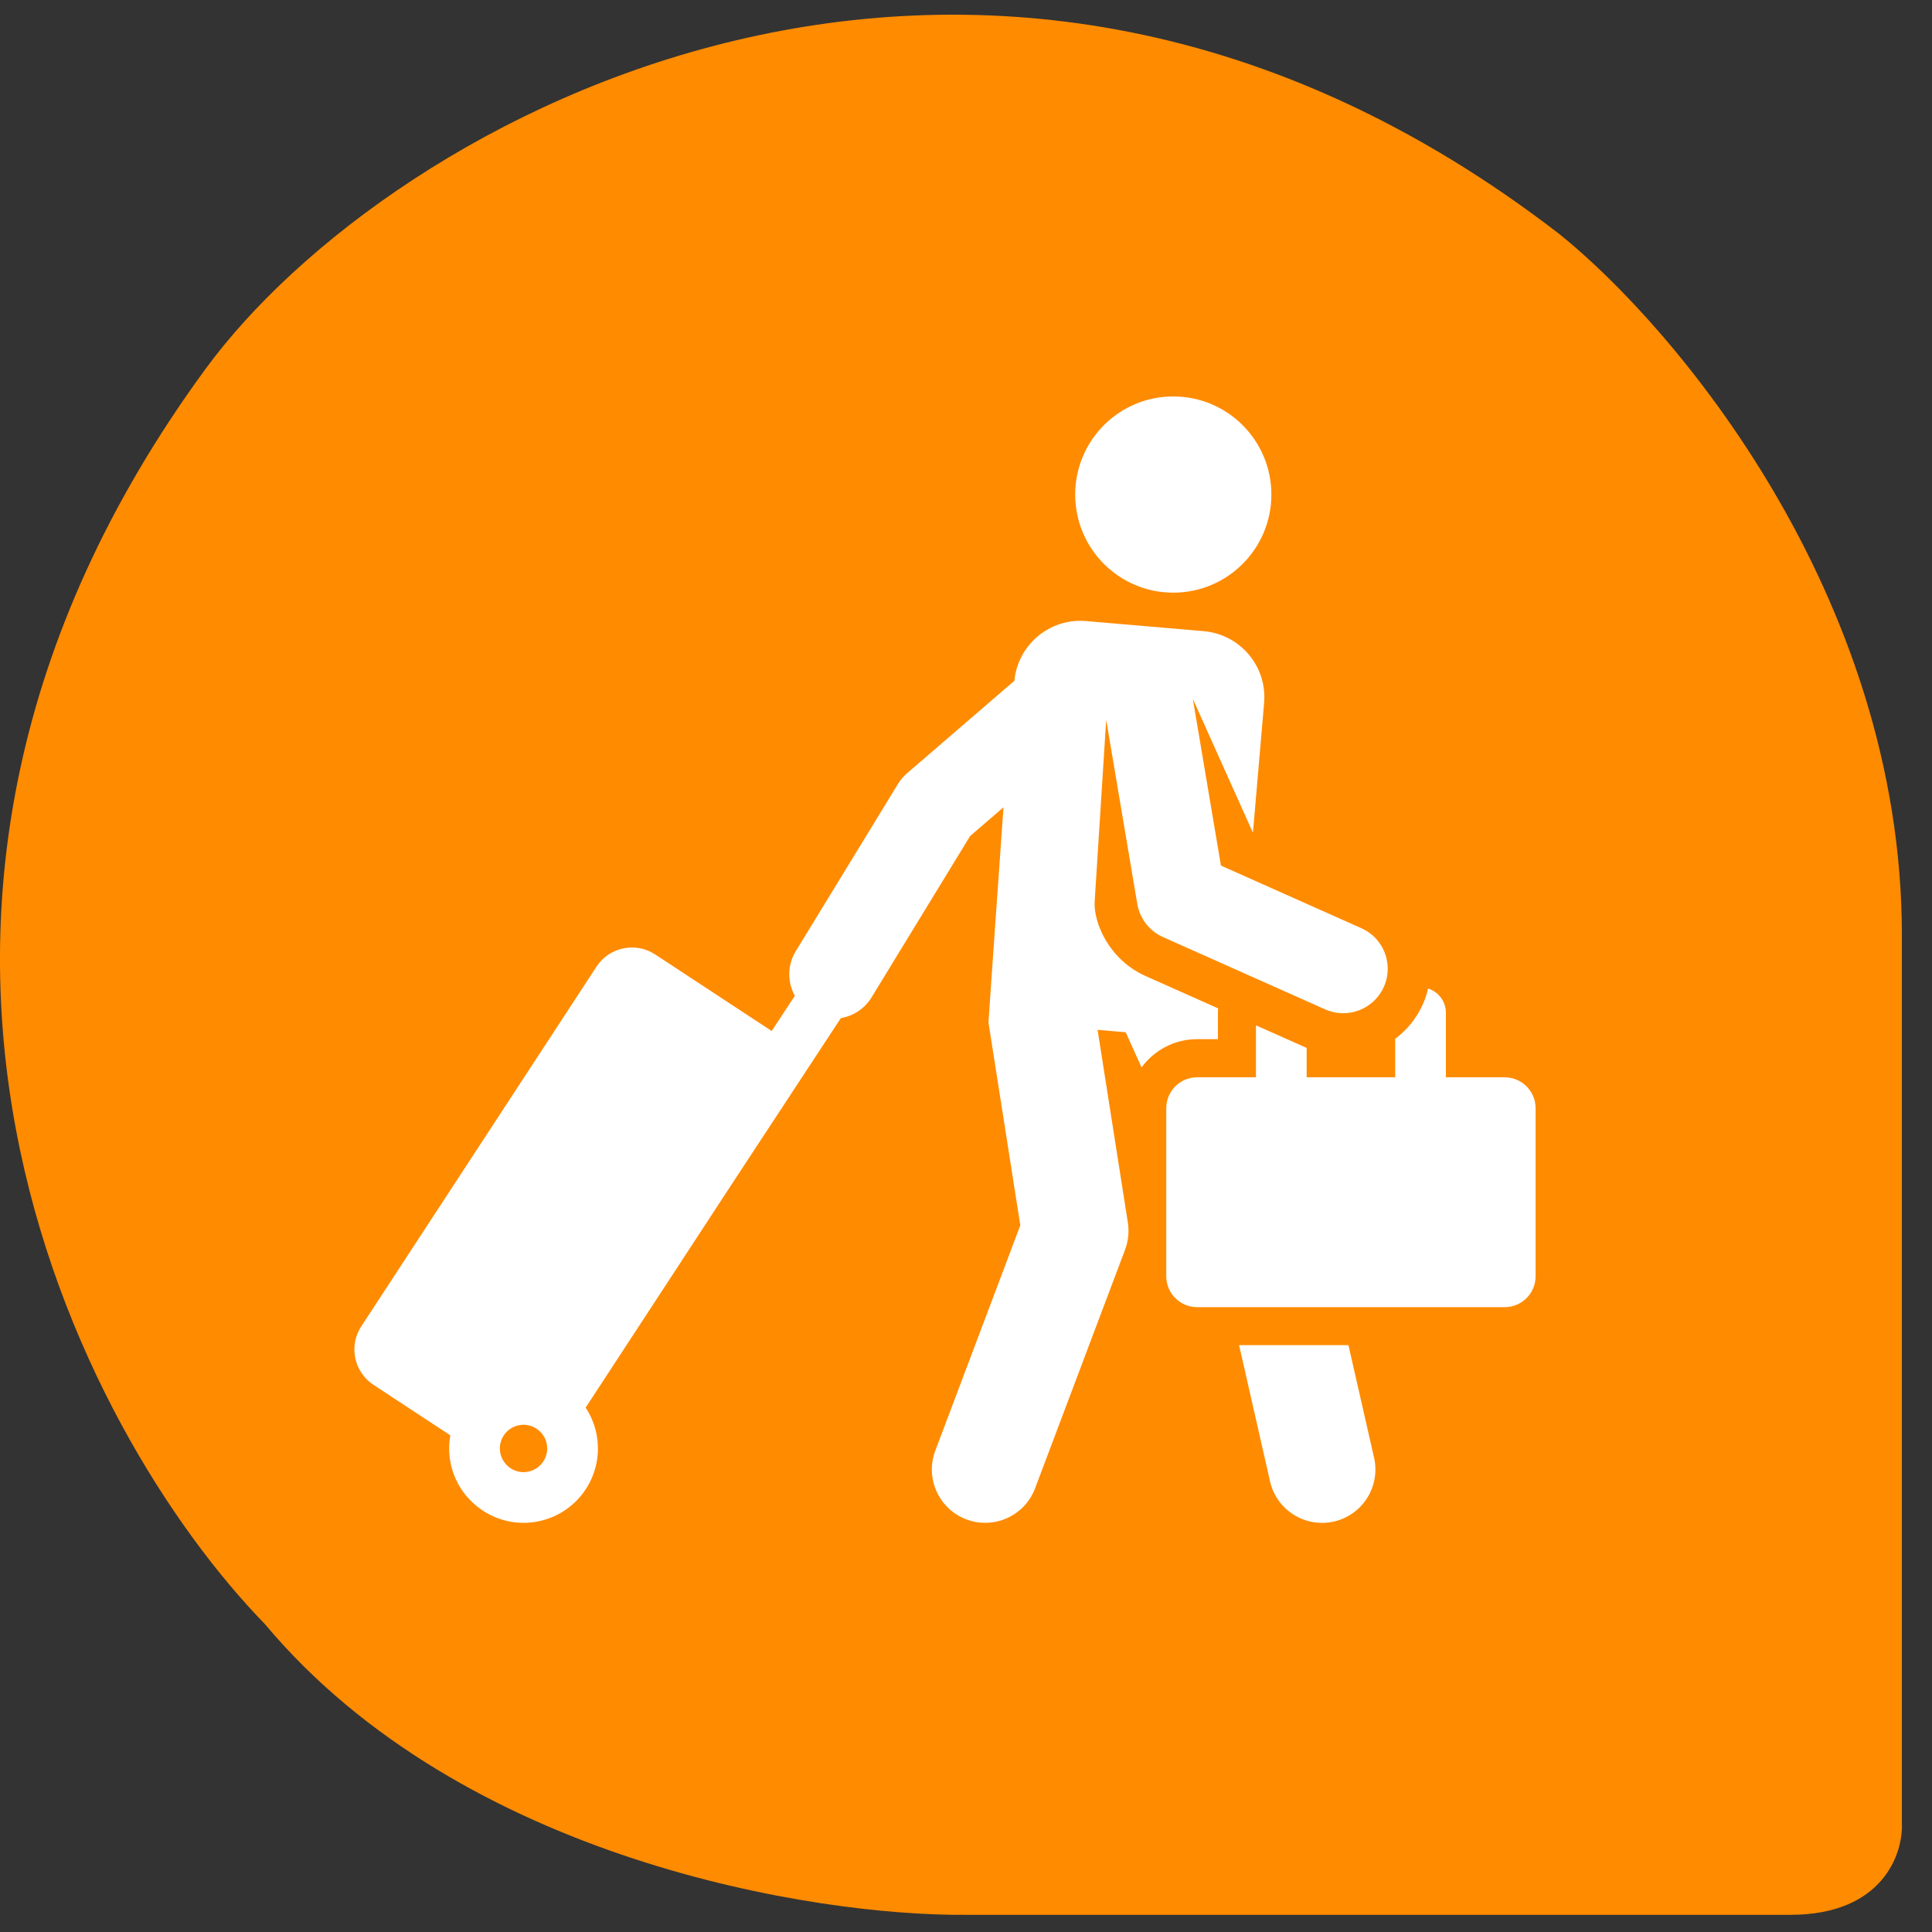
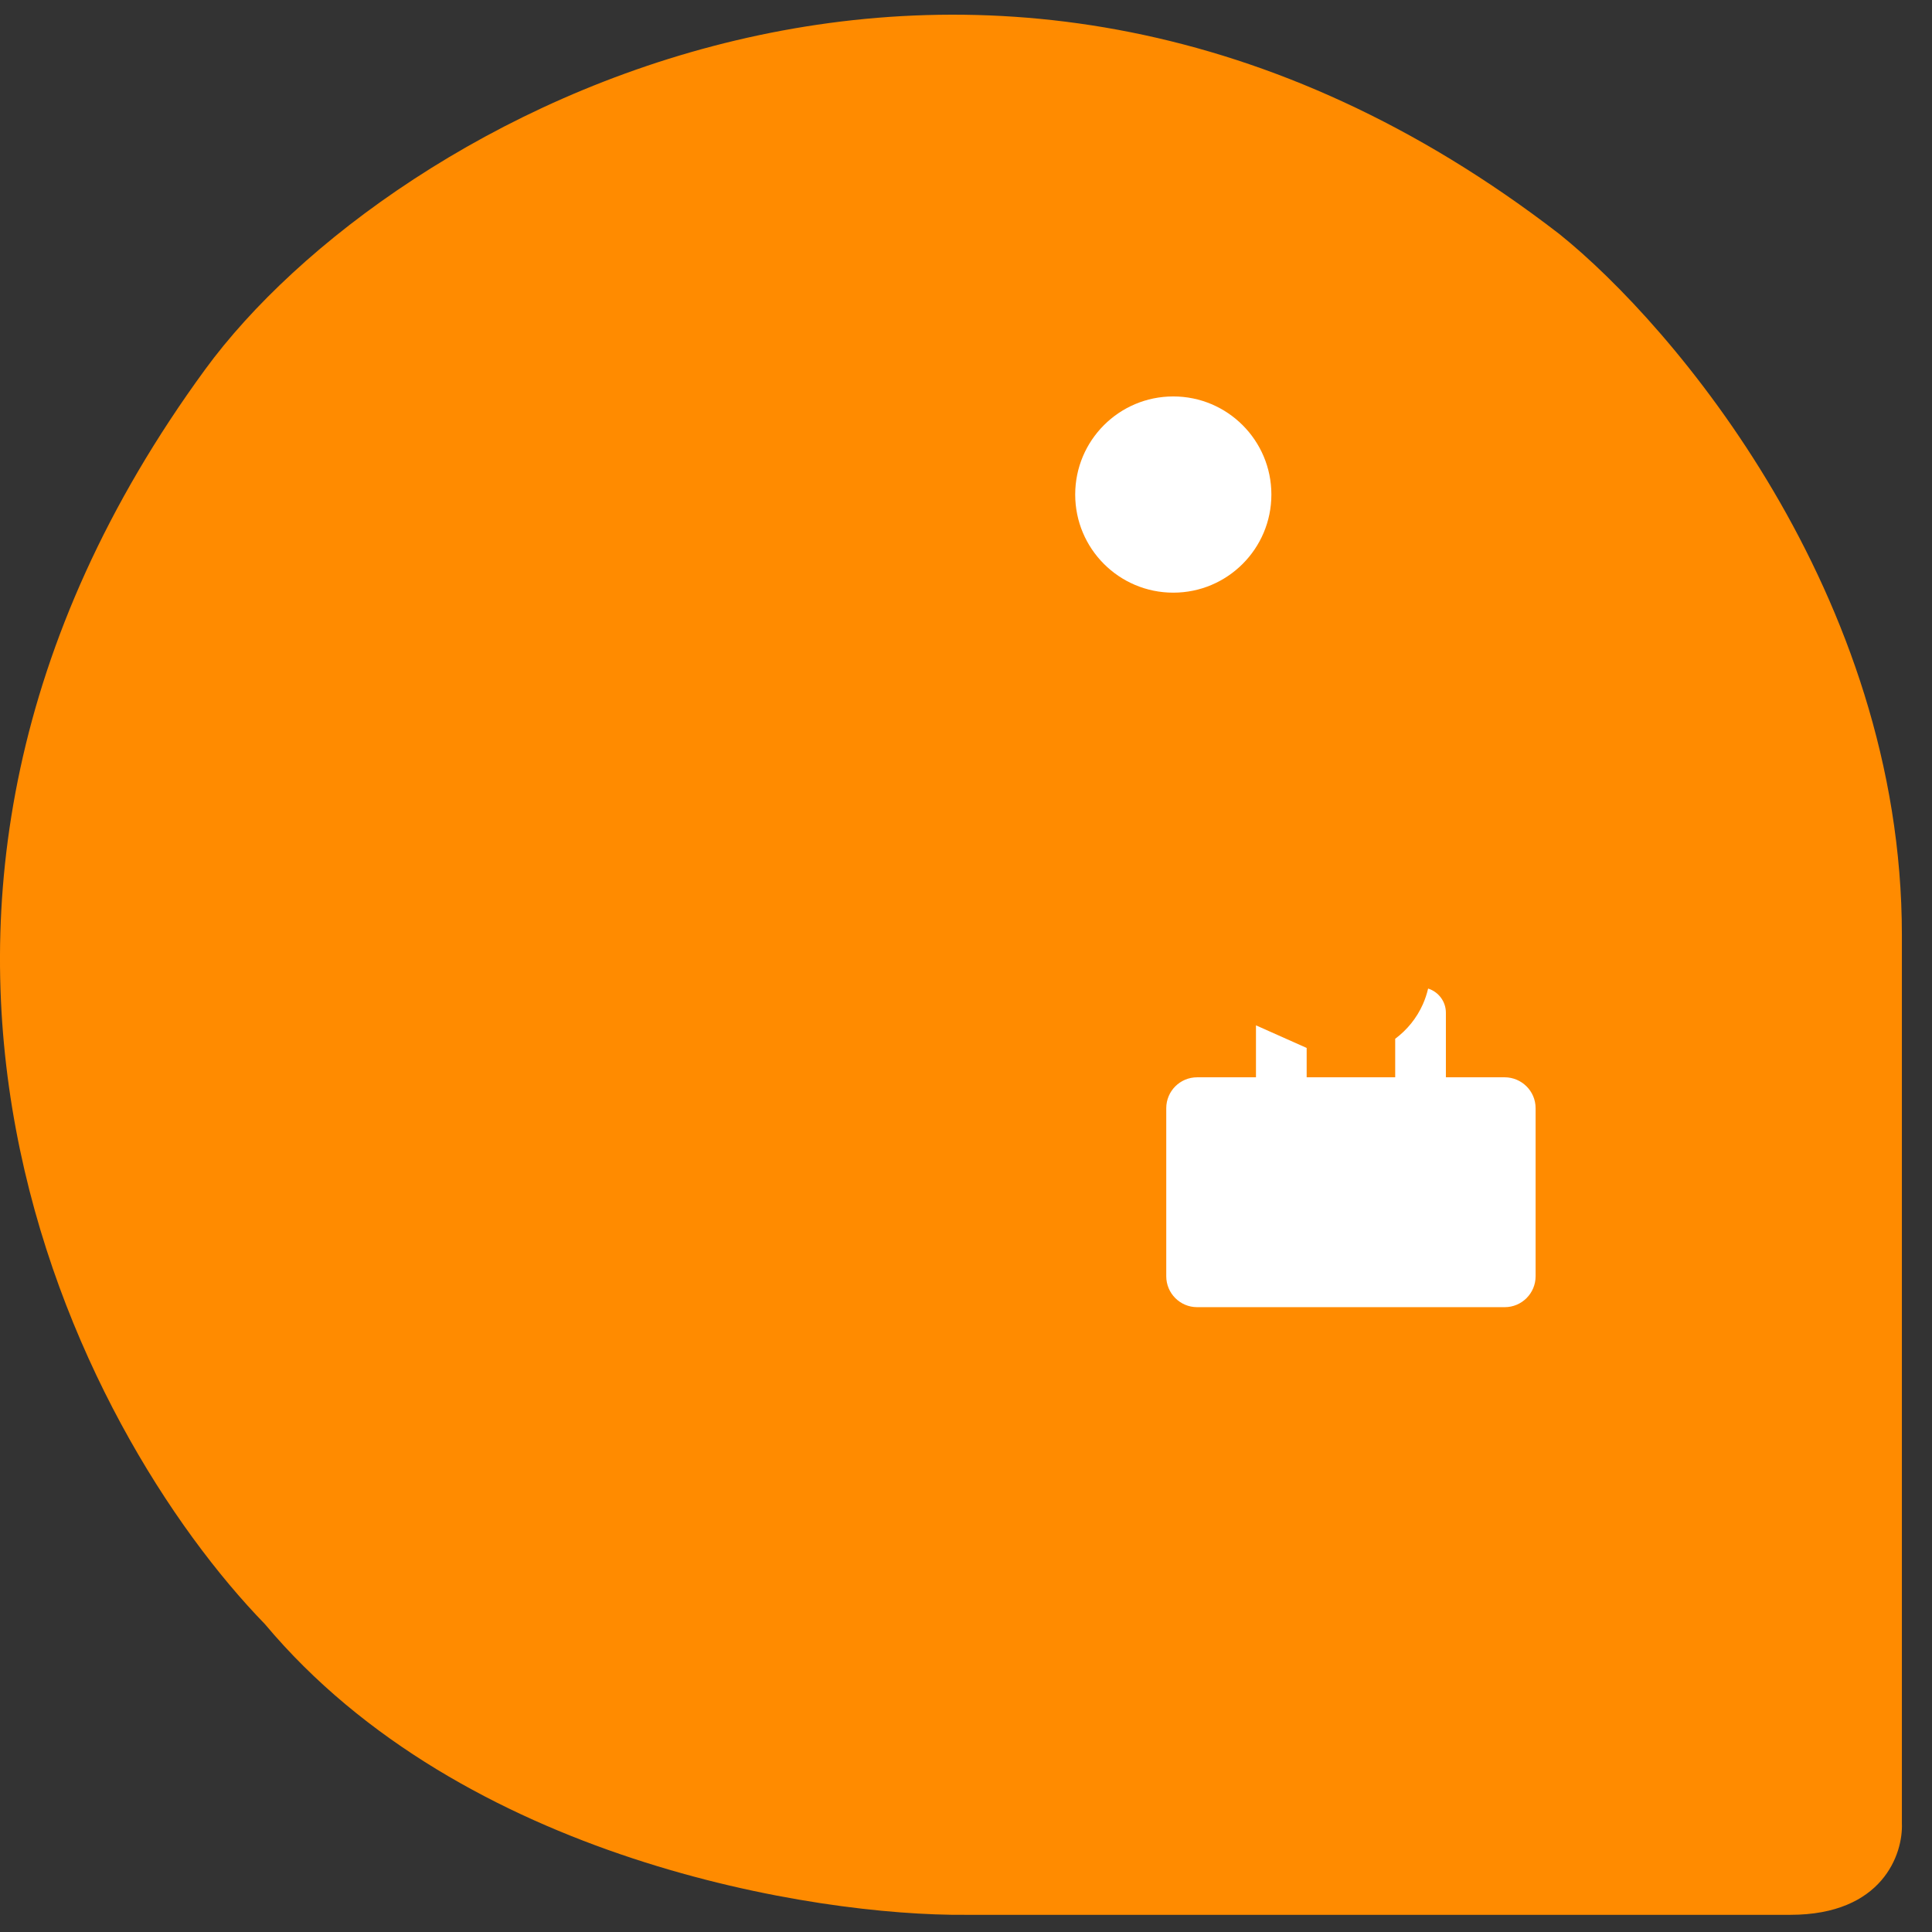
<svg xmlns="http://www.w3.org/2000/svg" width="46" height="46" viewBox="0 0 46 46" fill="none">
  <rect x="0" y="0" width="46" height="46" fill="#333333" stroke="none" />
  <path d="M42.627 45.591C44.828 45.591 45.314 44.137 45.283 43.41L45.283 22.263C45.283 14.145 39.846 7.753 37.127 5.572C23.424 -5.001 9.285 2.777 4.884 8.797C-4.599 21.77 1.881 34.117 6.307 38.669C11.011 44.283 19.394 45.623 22.997 45.591L42.627 45.591Z" fill="#FF8B00" />
  <g clip-path="url(#clip0_4244_47808)">
-     <path d="M32.106 32.027H29.502L30.239 35.271C30.395 35.955 31.075 36.383 31.759 36.227C32.443 36.072 32.871 35.391 32.716 34.708L32.106 32.027Z" fill="white" />
-     <path d="M28.999 24.742C28.999 24.05 28.997 24.086 29.003 24.009L27.276 23.239C26.416 22.856 26.03 21.978 26.064 21.456L26.338 17.138L27.078 21.521C27.137 21.87 27.366 22.167 27.69 22.311L31.552 24.033C32.022 24.242 32.566 24.082 32.852 23.669C33.233 23.117 33.013 22.367 32.413 22.1L29.07 20.609L28.401 16.64L29.832 19.827L30.098 16.735C30.173 15.867 29.529 15.103 28.661 15.028L25.858 14.787C24.995 14.713 24.235 15.348 24.152 16.209L21.593 18.414C21.51 18.485 21.439 18.57 21.382 18.663L18.947 22.647C18.742 22.983 18.747 23.388 18.925 23.709L18.374 24.548L15.598 22.724C15.133 22.419 14.508 22.549 14.203 23.015L8.602 31.58C8.298 32.045 8.428 32.667 8.892 32.972L10.722 34.175C10.682 34.394 10.685 34.621 10.731 34.846C10.926 35.786 11.855 36.422 12.824 36.221C13.782 36.023 14.398 35.087 14.199 34.128C14.153 33.905 14.065 33.698 13.944 33.515C18.097 27.164 17.084 28.708 20.021 24.24C20.313 24.191 20.583 24.021 20.75 23.749L23.098 19.906L23.893 19.221C23.893 19.221 23.532 24.329 23.535 24.345L24.293 29.174L22.269 34.54C22.021 35.196 22.353 35.929 23.009 36.176C23.665 36.423 24.398 36.092 24.645 35.436L26.787 29.756C26.858 29.569 26.89 29.346 26.854 29.111L26.133 24.52L26.802 24.577L27.18 25.414C27.48 25.007 27.961 24.742 28.503 24.742C28.694 24.742 28.813 24.742 28.999 24.742ZM12.579 35.039C12.268 35.103 11.975 34.898 11.913 34.601C11.85 34.296 12.046 33.999 12.351 33.935C12.663 33.871 12.956 34.077 13.017 34.373C13.08 34.678 12.884 34.976 12.579 35.039Z" fill="white" />
    <path d="M27.935 14.111C29.225 14.111 30.271 13.065 30.271 11.775C30.271 10.485 29.225 9.439 27.935 9.439C26.645 9.439 25.6 10.485 25.6 11.775C25.6 13.065 26.645 14.111 27.935 14.111Z" fill="white" />
    <path d="M35.827 25.65H34.426V24.113C34.426 23.843 34.248 23.614 34.003 23.537C33.973 23.665 33.931 23.791 33.877 23.913C33.729 24.245 33.499 24.524 33.219 24.733V25.65C33.126 25.65 31.434 25.65 31.111 25.65V24.951L29.904 24.413C29.904 24.842 29.904 25.226 29.904 25.65H28.503C28.097 25.65 27.768 25.979 27.768 26.386V30.387C27.768 30.793 28.097 31.123 28.503 31.123H35.827C36.233 31.123 36.562 30.793 36.562 30.387V26.386C36.562 25.972 36.223 25.65 35.827 25.65Z" fill="white" />
  </g>
  <defs>
    <clipPath id="clip0_4244_47808">
      <rect width="28.125" height="28.125" fill="white" transform="translate(8.438 8.787)" />
    </clipPath>
  </defs>
</svg>